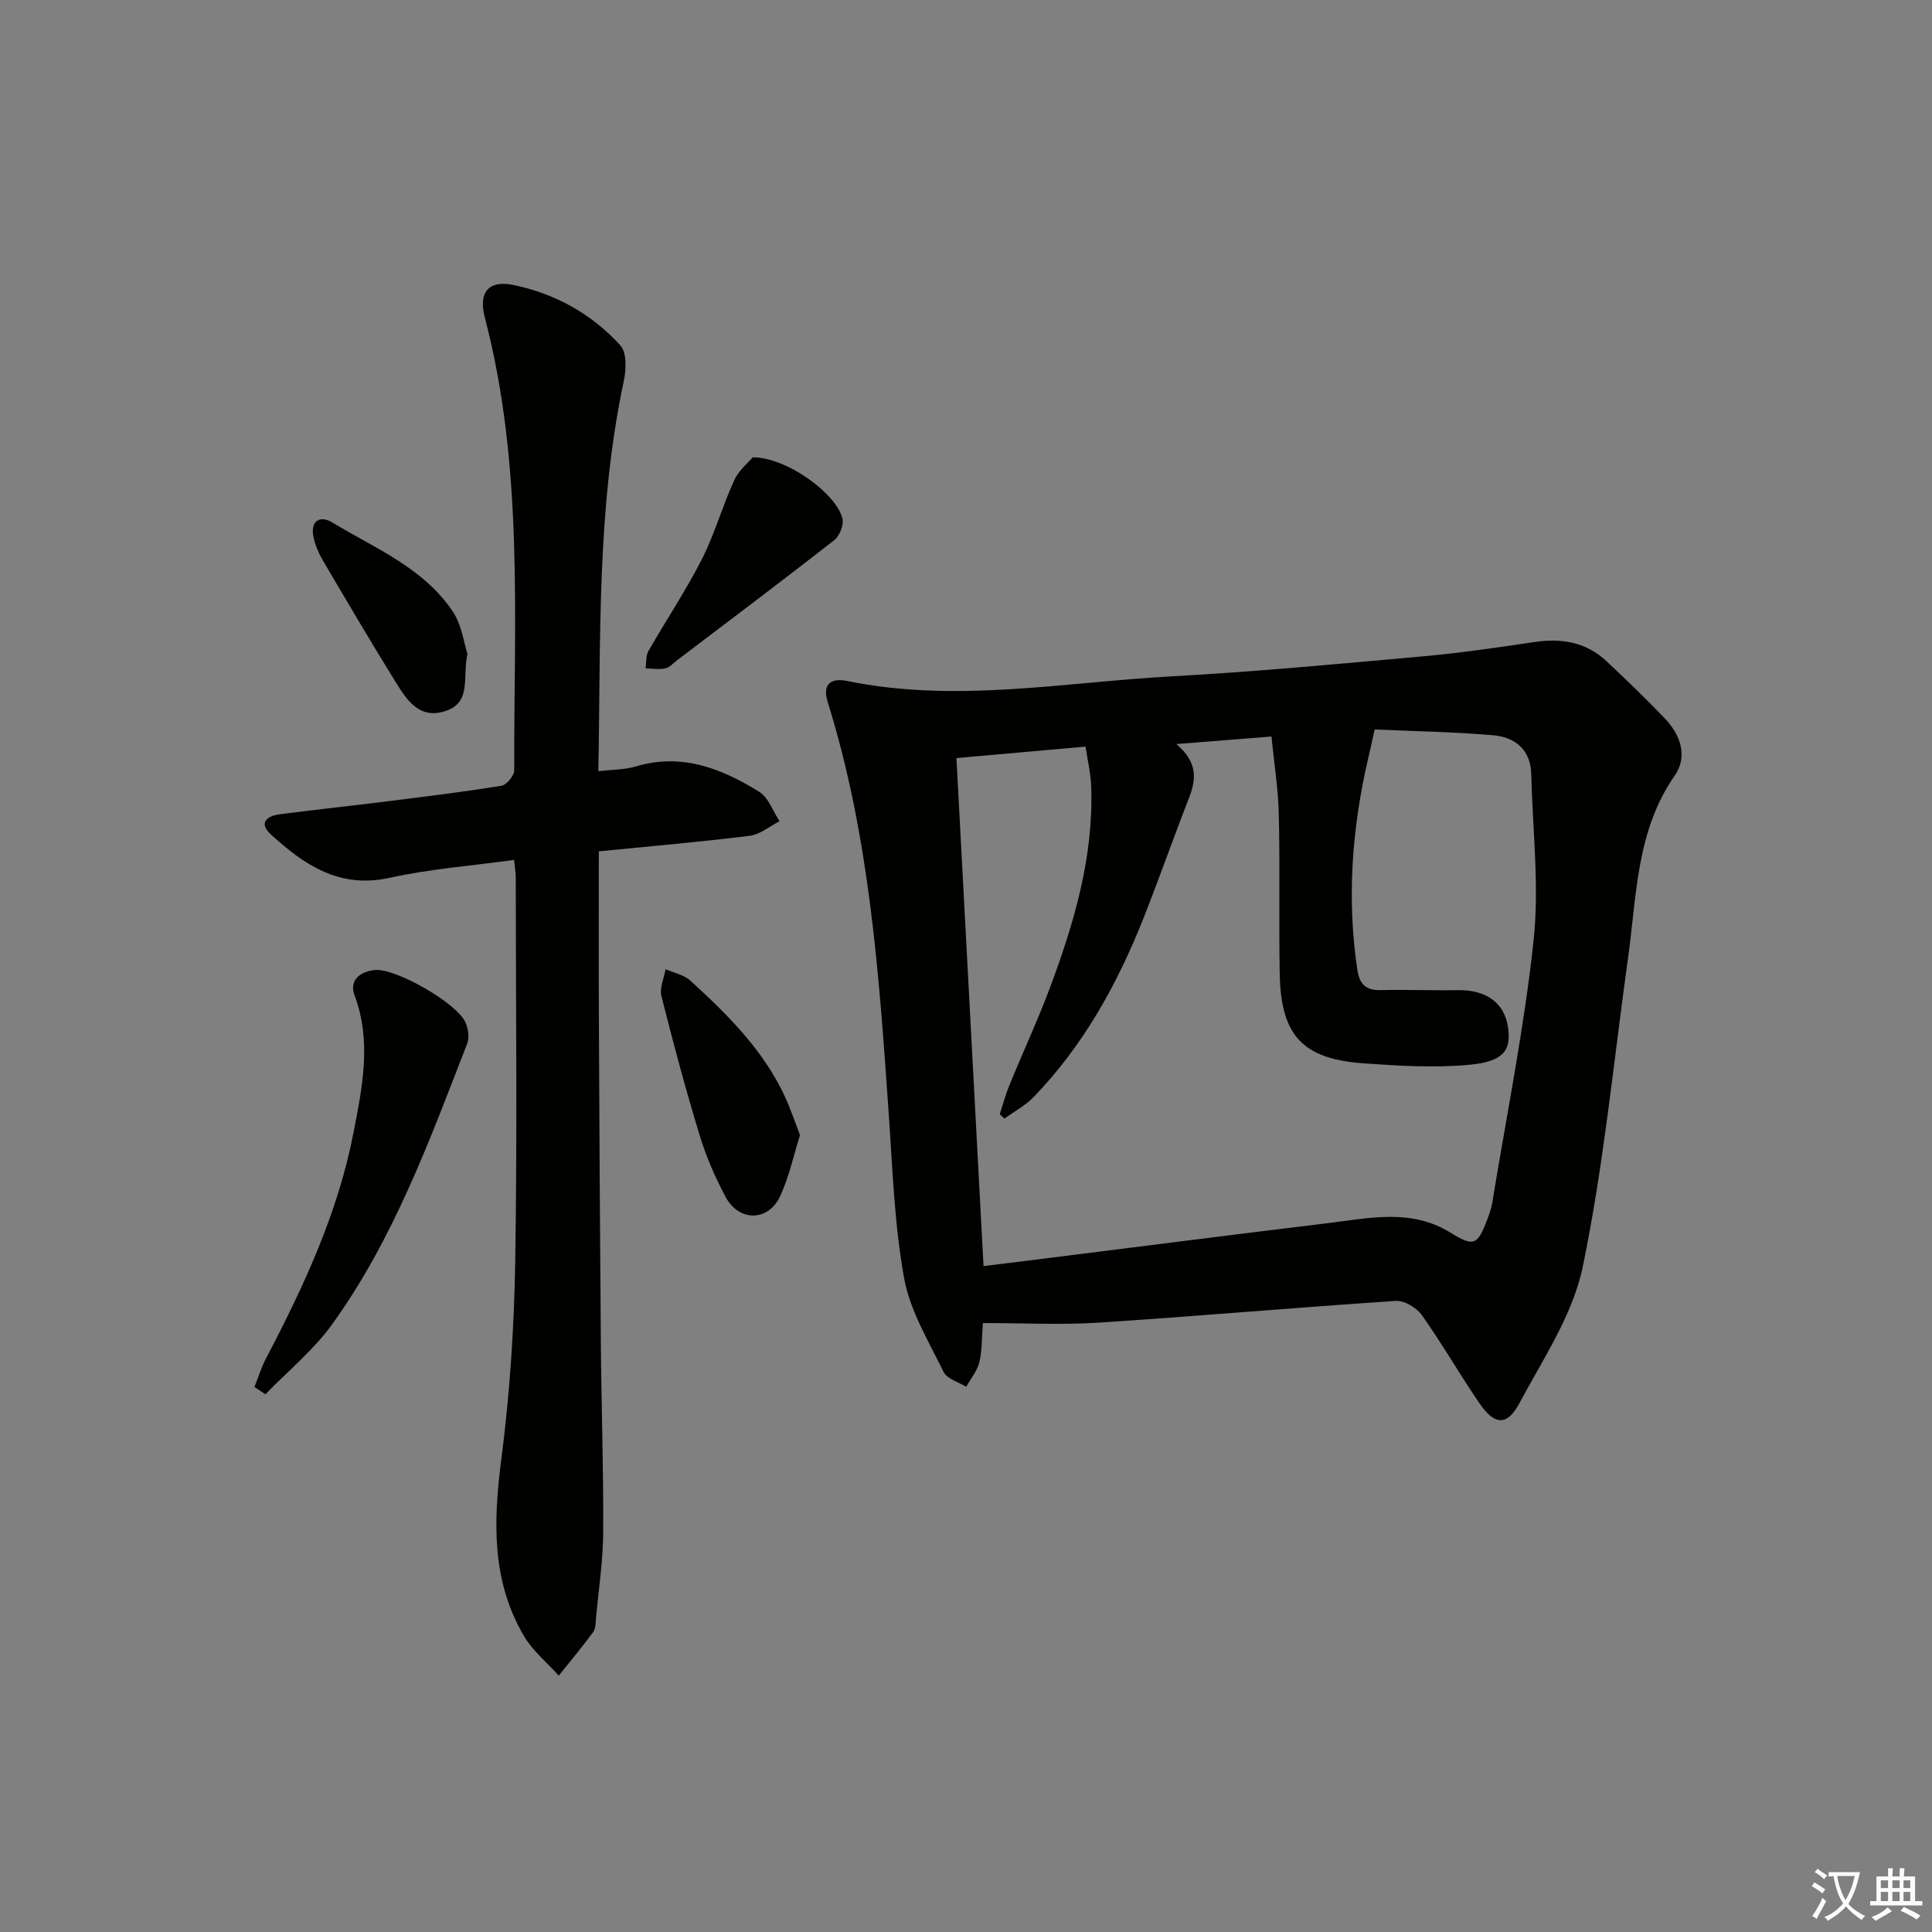
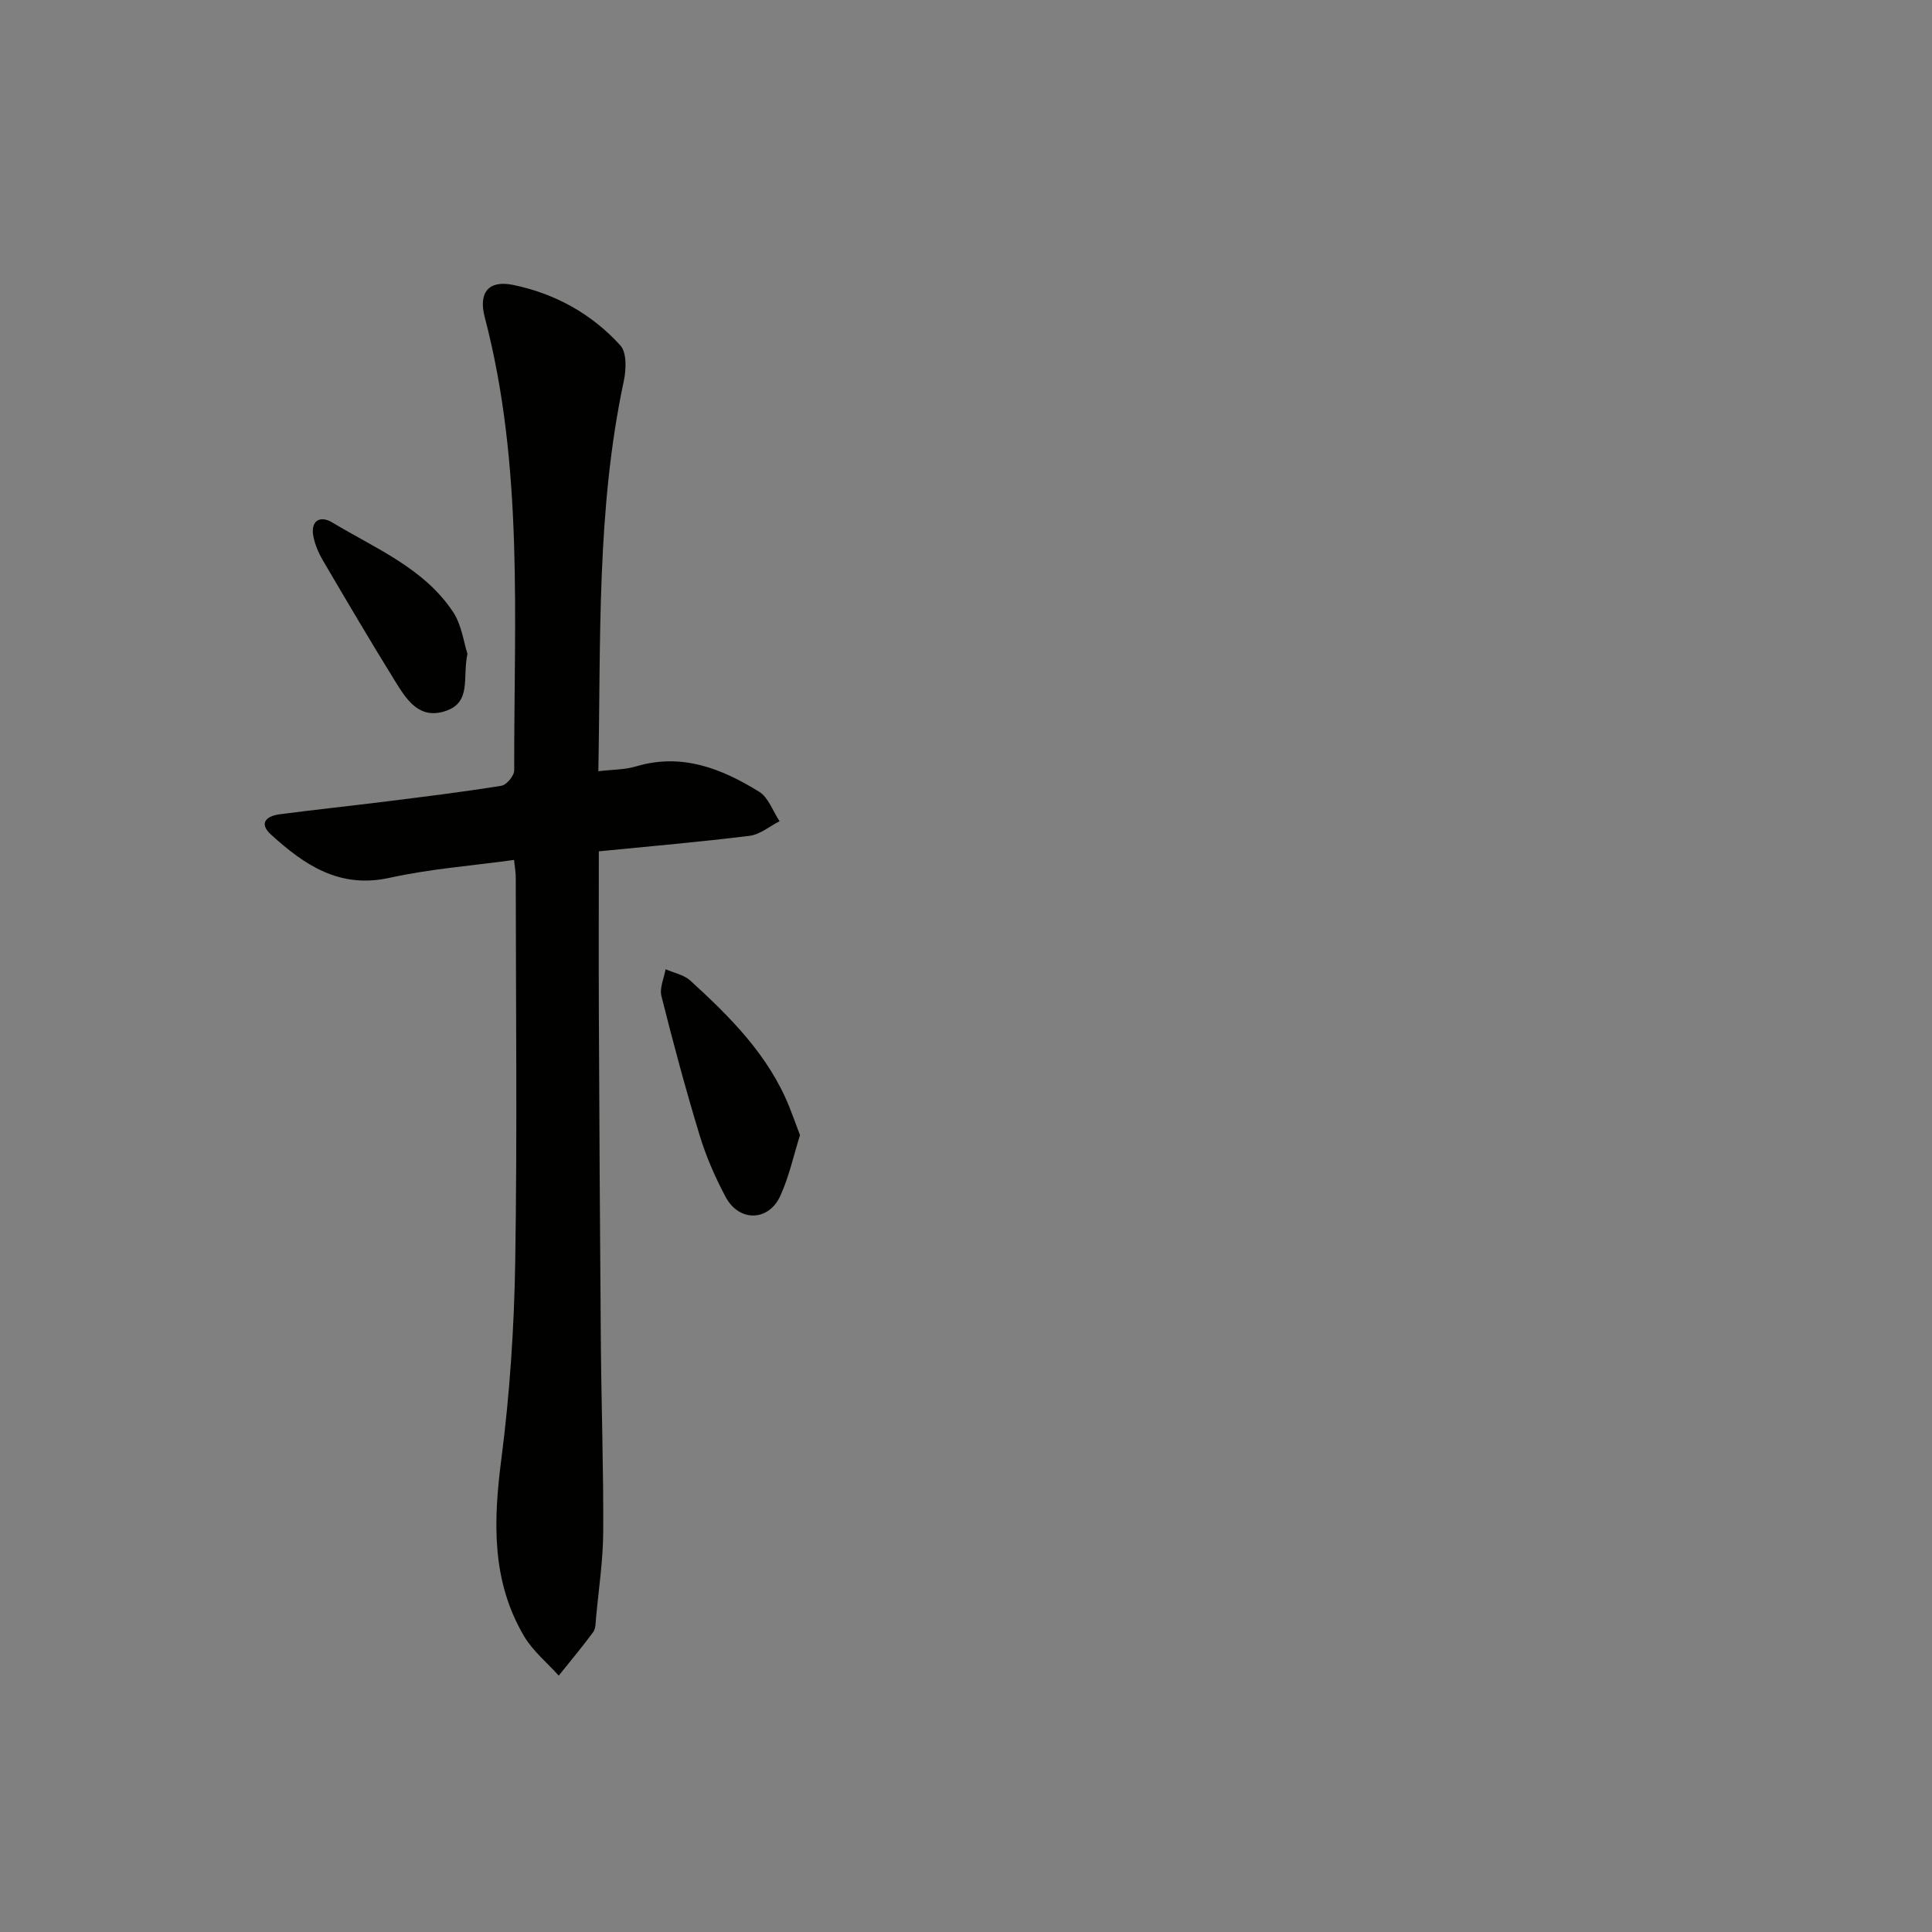
<svg xmlns="http://www.w3.org/2000/svg" enable-background="new 0 0 400 400" viewBox="0 0 400 400">
  <rect x="0" y="0" width="400" height="400" fill="#808080" stroke="none" />
-   <path d="m377.9 391.2c-.2.3-.4.5-.6.8-.7-.6-1.4-1-2.2-1.5.2-.3.4-.5.5-.8.6.4 1.4.8 2.3 1.5zm-1.8 6.1c-.2-.2-.5-.4-.9-.6.4-.6.8-1.2 1.2-1.9s.7-1.3.9-1.9c.3.3.5.5.8.7-.7 1.3-1.4 2.6-2 3.7zm2.2-9c-.3.3-.5.5-.6.8-.6-.6-1.3-1.1-2-1.5.3-.3.5-.5.6-.7.6.5 1.3.9 2 1.4zm.3.2v-.9h2 4.5c-.3 1.3-.6 2.5-1 3.6s-.9 2.1-1.4 3c.4.5 1 1 1.6 1.4s1.2.8 1.9 1.1c-.3.2-.5.4-.8.8-.4-.3-1-.7-1.6-1.2s-1.2-1.1-1.6-1.6c-.5.6-1.1 1.1-1.7 1.6s-1.4.9-2.1 1.4c-.1-.3-.3-.5-.7-.8.6-.2 1.2-.5 1.9-1s1.4-1.1 2-1.8c-.5-.8-.9-1.6-1.2-2.5s-.6-2-.8-3.2c-.4.1-.7.1-1 .1zm2.5 2.7c.3 1 .7 1.7 1 2.2.3-.5.6-1.1 1-2s.6-1.9.9-3h-3.2-.4c.1.9.3 1.8.7 2.8z" fill="#fbfcfa" />
-   <path d="m396.5 388.5v1.5 3.6h1.5v.9c-.4 0-1 0-1.7 0h-7.9c-.5 0-.9 0-1.2 0v-.9h1.3v-3.5c0-.7 0-1.2 0-1.6h2.4c0-.8 0-1.4 0-1.7h1c0 .3-.1.8-.1 1.7h1.5c0-.8 0-1.4 0-1.7h1c0 .3-.1.9-.1 1.7zm-8.2 9.2c-.2-.3-.5-.5-.8-.8.8-.3 1.4-.6 1.9-.9s1-.7 1.4-1.1c.3.3.6.5.9.8-1.6 1-2.8 1.6-3.4 2zm2.6-6.8v-1.6h-1.5v1.6zm0 2.7v-1.9h-1.5v1.9zm2.4-2.7v-1.6h-1.5v1.6zm0 2.7v-1.9h-1.5v1.9zm.2 2 .7-.8c.4.2.9.5 1.6.8s1.3.7 1.8 1c-.3.3-.5.6-.8.8-.4-.3-1.5-1-3.3-1.8zm2-4.7v-1.6h-1.4v1.6zm0 2.7v-1.9h-1.4v1.9z" fill="#fbfcfa" />
  <g fill="#010100">
-     <path d="m203.5 273.92c-.26 3.26-.16 5.79-.75 8.15-.45 1.8-1.77 3.37-2.7 5.05-1.61-1-3.99-1.63-4.69-3.08-3.09-6.33-6.96-12.67-8.18-19.44-2.03-11.23-2.39-22.77-3.19-34.2-2-28.67-3.96-57.33-12.61-85.01-1.25-4.01.89-5.05 4.08-4.39 22.4 4.59 44.67.27 66.96-.96 17.41-.96 34.79-2.59 52.16-4.15 7.74-.69 15.45-1.83 23.14-2.97 5.59-.83 10.65.01 14.86 3.95 4.13 3.87 8.22 7.8 12.12 11.89 3.25 3.41 4.79 7.86 2.02 11.84-7.96 11.44-7.84 24.75-9.64 37.65-2.98 21.36-5.03 42.92-9.38 64-2.04 9.91-8.21 19.07-13.11 28.24-2.55 4.78-5.13 4.62-8.23.12-4.14-6.01-7.76-12.38-11.98-18.33-1.09-1.53-3.62-3.06-5.38-2.94-20.55 1.35-41.07 3.17-61.62 4.5-7.73.5-15.53.08-23.88.08zm4.45-42.32c-.32-.31-.64-.61-.96-.92.65-1.98 1.18-4.01 1.97-5.94 2.83-6.91 5.99-13.7 8.59-20.69 4.93-13.28 8.88-26.81 8.37-41.2-.1-2.84-.79-5.66-1.17-8.27-9.47.84-18.03 1.6-26.73 2.37 1.86 34.92 3.73 69.84 5.61 105.18 3.43-.42 6.54-.8 9.65-1.19 20.59-2.58 41.18-5.22 61.78-7.72 8.51-1.03 17.12-3.04 25.23 1.98 4.84 3 5.61 2.62 7.63-2.72.41-1.08.82-2.2 1.01-3.33 2.97-18.15 6.64-36.24 8.59-54.5 1.2-11.31-.22-22.89-.49-34.35-.12-5.1-3.35-7.68-7.87-8.07-8.22-.71-16.48-.84-24.55-1.2-.56 2.52-.91 4.14-1.29 5.74-3.39 14.53-4.52 29.16-2.3 44 .46 3.09 1.82 4.29 4.9 4.22 5.29-.12 10.58.1 15.87.01 5.92-.1 9.73 2.63 10.44 7.76.66 4.73-.95 7.03-8 7.69-7.21.67-14.58.22-21.83-.29-12.76-.9-17.23-5.76-17.45-18.65-.19-10.99.07-21.99-.19-32.97-.13-5.34-.99-10.66-1.52-16.05-6.93.55-12.71 1.01-19.7 1.56 4.63 3.92 4.07 7.49 2.56 11.34-3.2 8.19-6.1 16.5-9.34 24.68-5.43 13.69-12.48 26.45-22.82 37.12-1.71 1.75-3.98 2.95-5.99 4.41z" />
    <path d="m106.43 178.04c-8.76 1.21-17.39 1.85-25.76 3.7-10.38 2.3-17.65-2.65-24.56-8.95-2.62-2.39-.91-3.85 1.79-4.2 7.4-.97 14.83-1.75 22.24-2.68 7.91-.99 15.82-1.96 23.68-3.23 1.06-.17 2.65-2.08 2.64-3.18-.06-31.4 2-62.94-6.1-93.83-1.34-5.1.79-7.73 5.88-6.68 8.66 1.78 16.28 5.99 22.21 12.54 1.34 1.48 1.2 5 .7 7.36-5.67 26.58-4.74 53.52-5.27 80.78 2.98-.35 5.49-.3 7.78-.99 9.49-2.84 17.74.43 25.51 5.24 1.93 1.19 2.85 4.03 4.23 6.11-2.06 1.04-4.03 2.74-6.18 3.01-10.2 1.27-20.44 2.15-31.24 3.22 0 11.42-.04 22.7.01 33.98.1 22.66.22 45.31.41 67.97.11 12.98.56 25.95.49 38.93-.03 5.96-.95 11.91-1.49 17.87-.09.99-.06 2.18-.59 2.9-2.27 3.08-4.73 6.02-7.13 9.01-2.41-2.69-5.34-5.07-7.15-8.12-6.81-11.5-6.39-23.89-4.73-36.73 1.74-13.49 2.65-27.15 2.87-40.75.43-26.48.13-52.98.11-79.47.03-1.11-.19-2.24-.35-3.81z" />
-     <path d="m52.68 287.16c.8-2 1.44-4.1 2.44-6 7.81-14.89 14.88-30.14 18.08-46.71 1.79-9.28 3.8-18.83.2-28.4-1.13-3 1.04-4.92 4.26-5.22 4.26-.4 17.07 6.9 18.74 10.91.53 1.27.81 3.06.34 4.28-7.8 20.11-15.23 40.47-27.96 58.15-3.87 5.37-9.18 9.7-13.83 14.5-.75-.5-1.51-1-2.27-1.51z" />
    <path d="m165.63 235.02c-1.31 4.16-2.25 8.59-4.09 12.6-2.44 5.31-8.54 5.39-11.31.19-2.18-4.08-4.06-8.41-5.4-12.83-2.89-9.51-5.47-19.12-7.89-28.76-.42-1.67.54-3.69.86-5.55 1.73.76 3.8 1.14 5.12 2.35 8.26 7.54 16.16 15.41 20.47 26.07.73 1.82 1.39 3.67 2.24 5.93z" />
-     <path d="m155.85 94.68c7.1.01 17.38 7.57 18.58 12.73.3 1.31-.63 3.58-1.74 4.45-10.74 8.4-21.65 16.59-32.51 24.84-.79.6-1.55 1.49-2.44 1.68-1.31.27-2.72.03-4.09 0 .19-1.21.05-2.61.61-3.6 3.63-6.36 7.72-12.46 11.04-18.97 2.67-5.24 4.25-11.02 6.71-16.37.99-2.14 3.04-3.8 3.84-4.76z" />
    <path d="m96.78 135.37c-1.06 4.93.87 9.94-4.4 11.79-5.57 1.95-8.2-2.3-10.57-6.12-5.15-8.32-10.11-16.75-15.06-25.18-.82-1.4-1.47-2.99-1.82-4.57-.77-3.45 1.29-4.68 3.88-3.11 8.89 5.37 18.92 9.41 24.96 18.47 1.82 2.71 2.24 6.37 3.01 8.72z" />
  </g>
</svg>